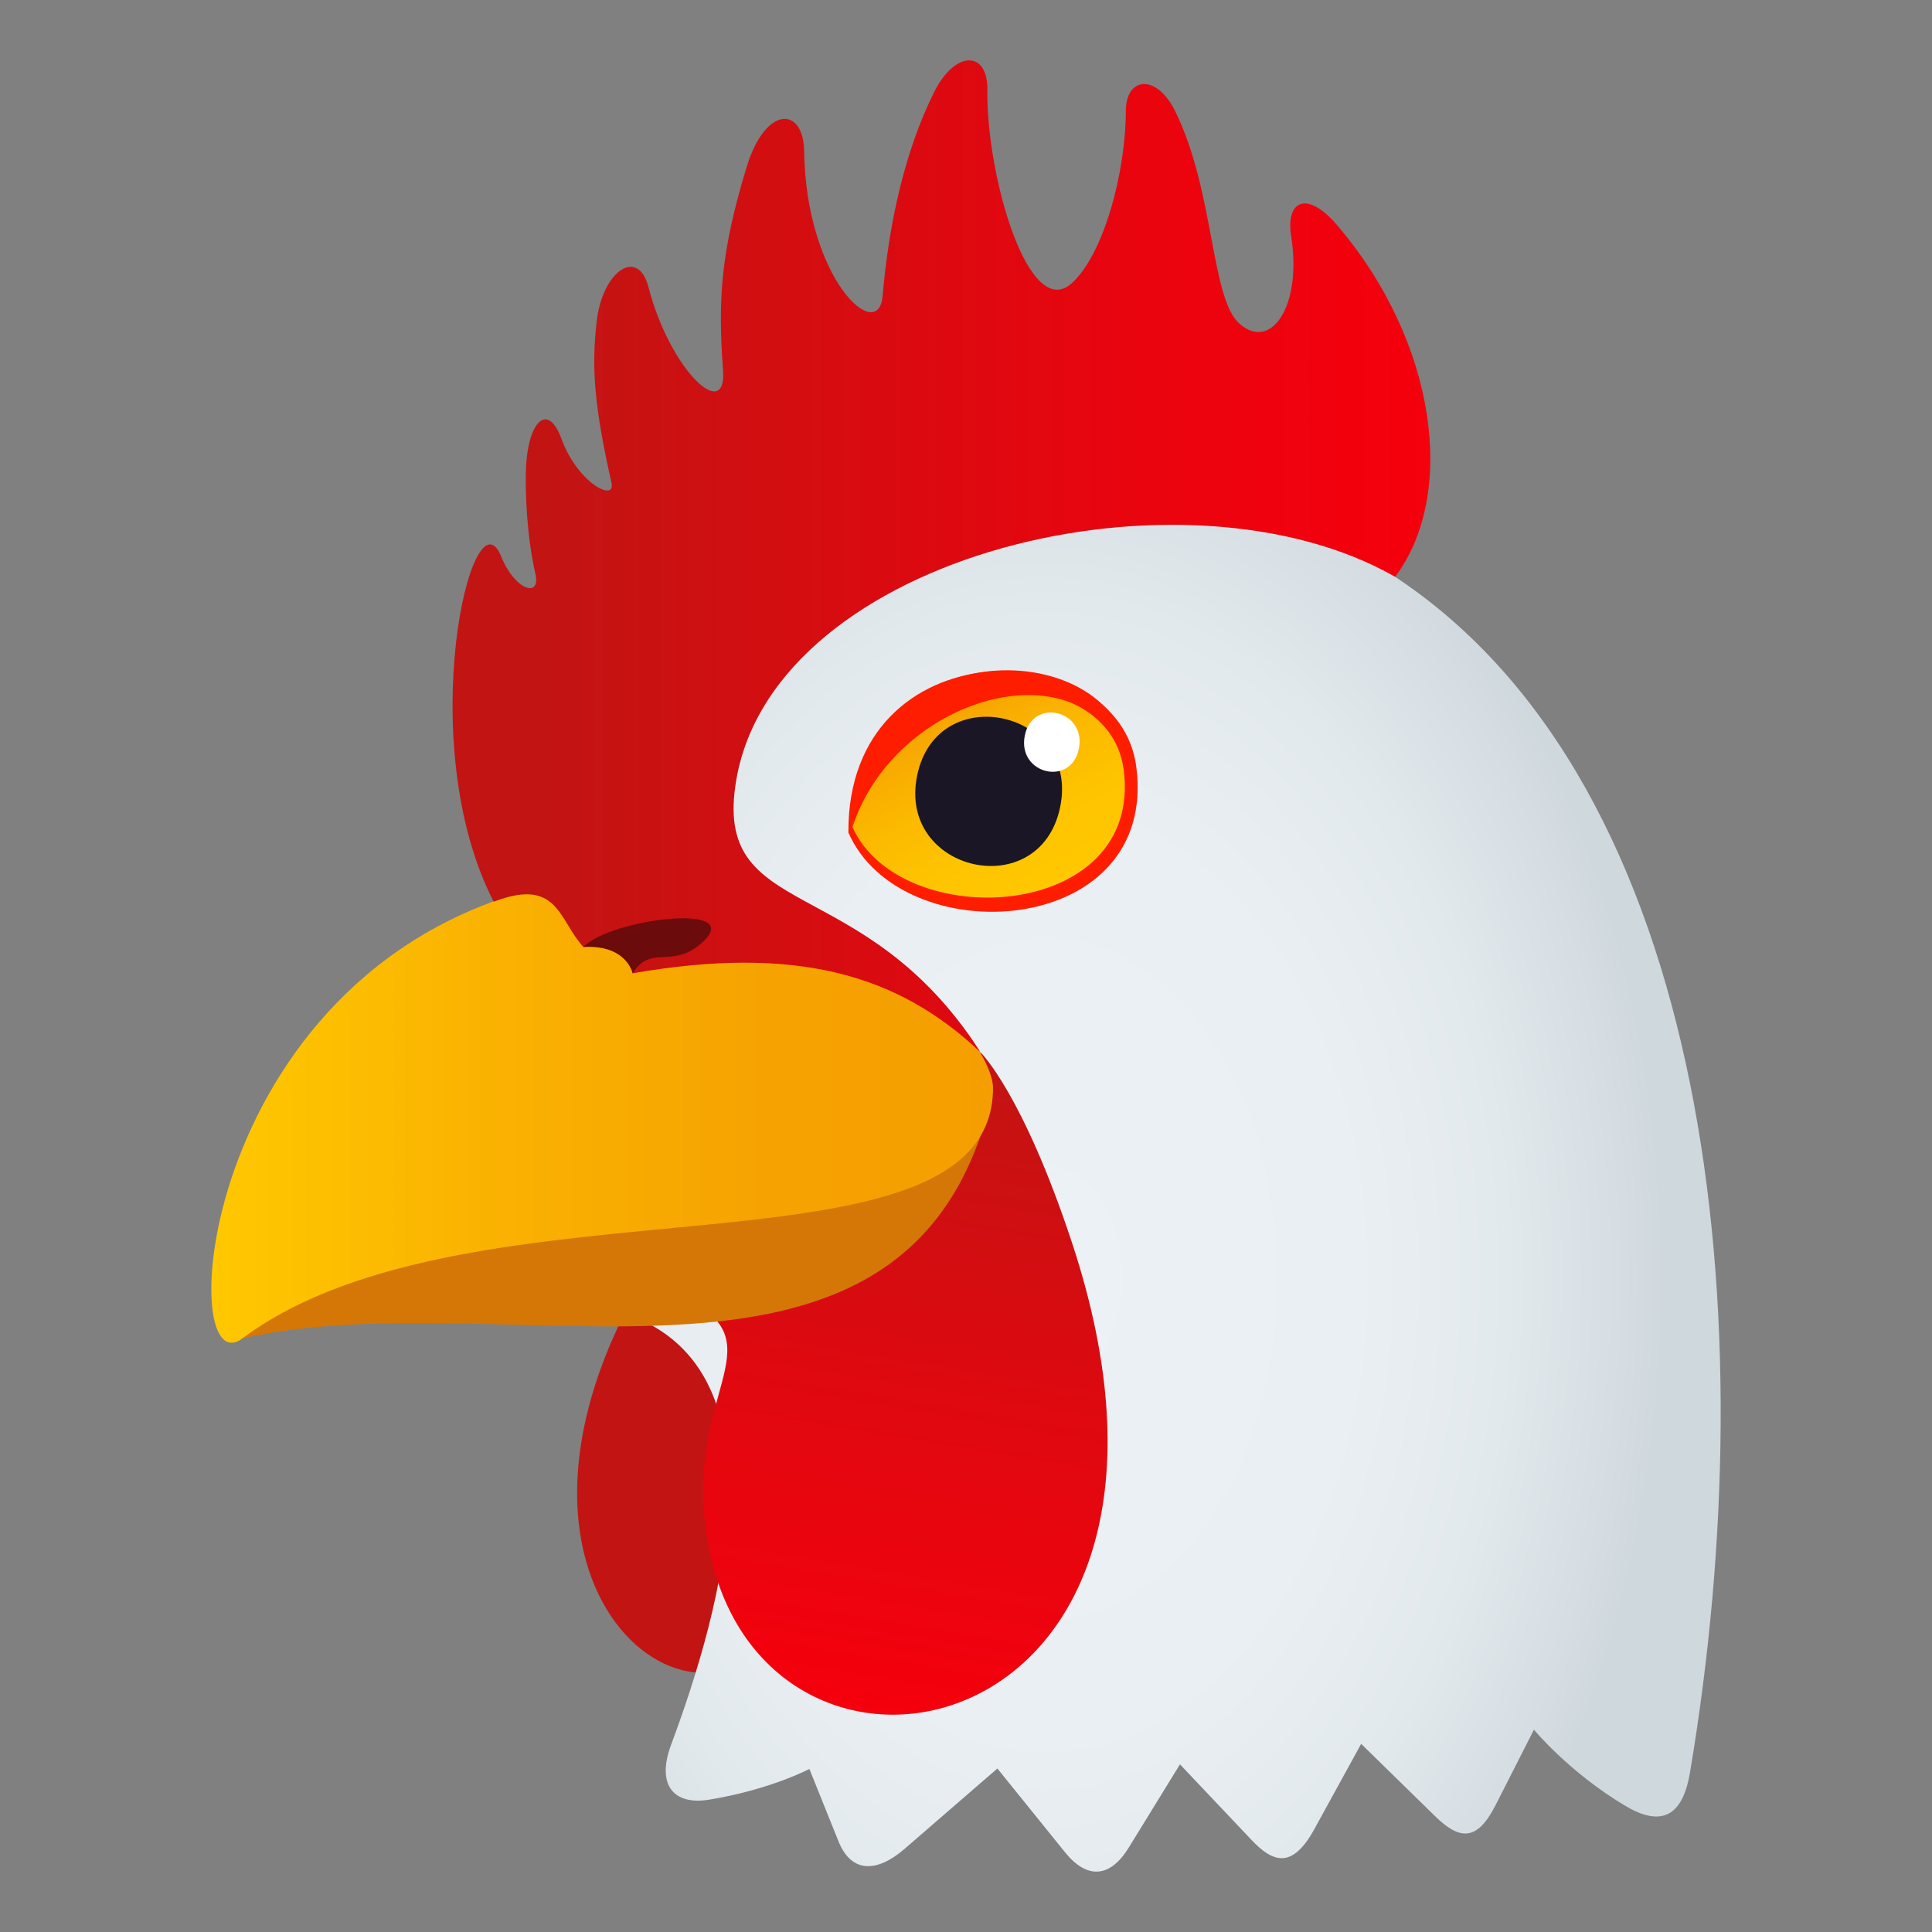
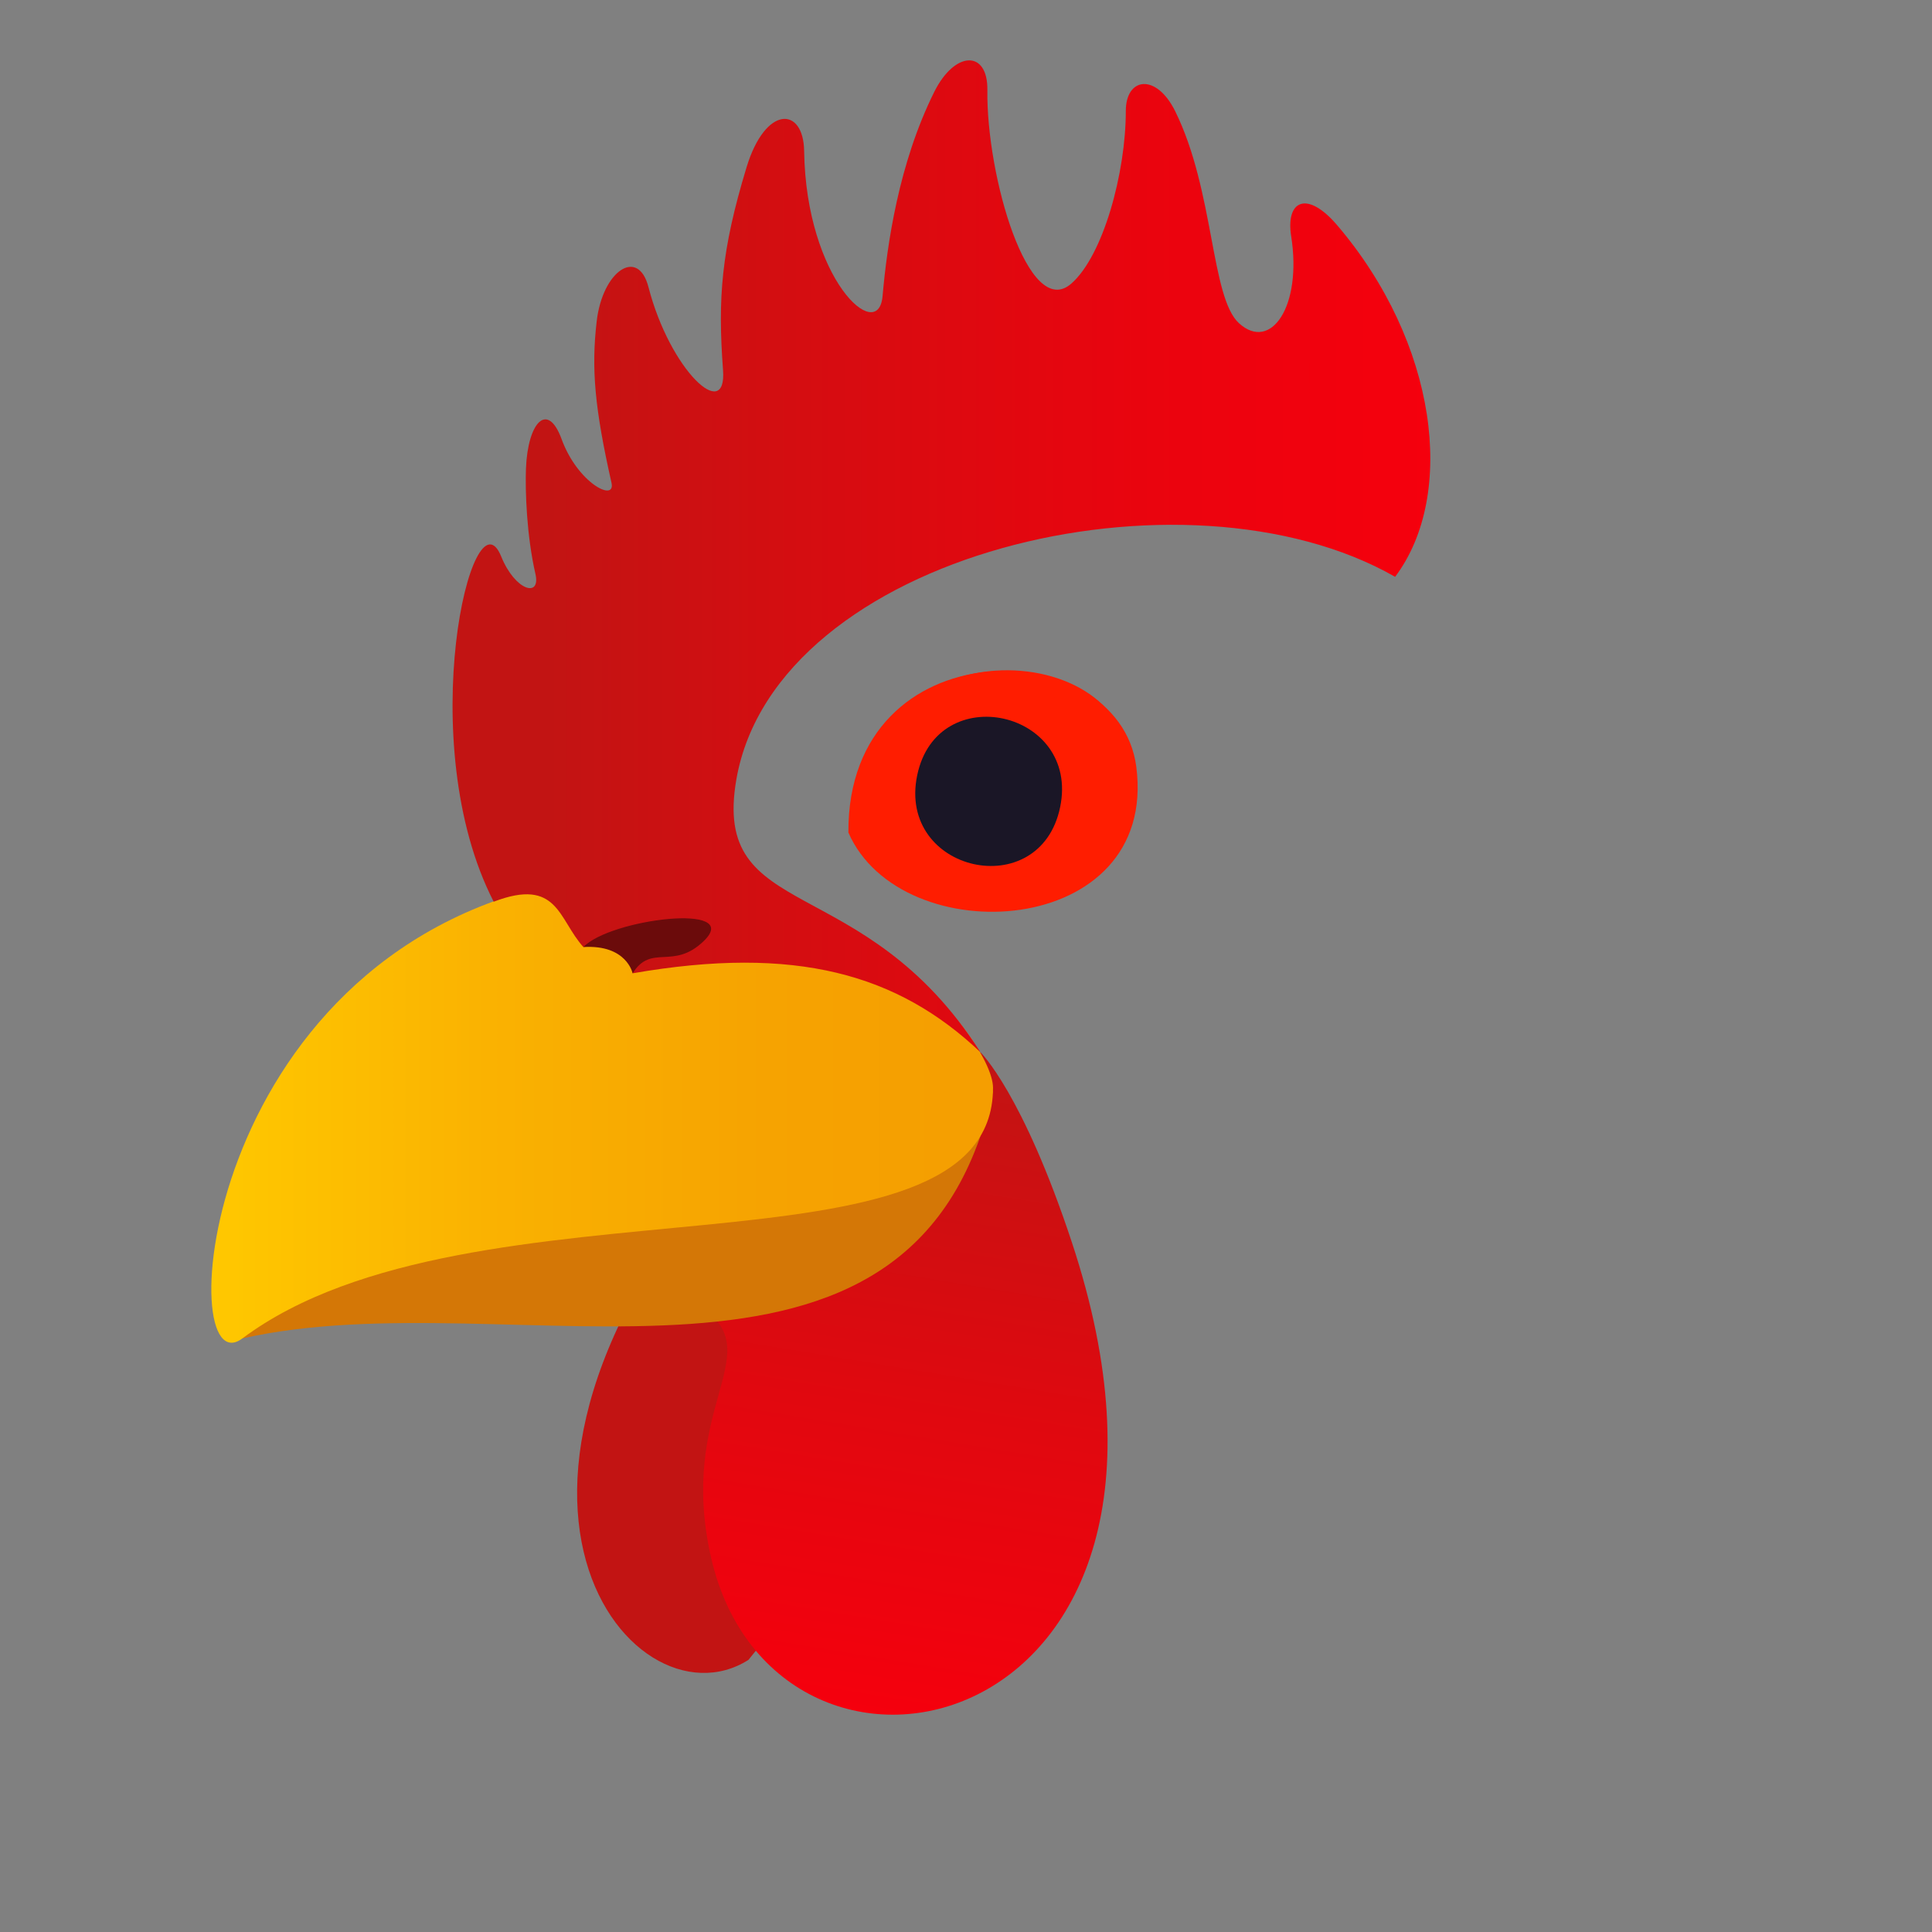
<svg xmlns="http://www.w3.org/2000/svg" xml:space="preserve" style="enable-background:new 0 0 64 64" viewBox="0 0 64 64">
  <rect x="0" y="0" width="64" height="64" fill="#808080" stroke="none" />
  <path d="M25.563 36.886c-11.675 12.073-4.684 20.583-.77 18.1 7.926-9.555 7.12-24.67.77-18.1z" style="fill:#c21413" />
  <radialGradient id="a" cx="58.075" cy="47.256" r="18.902" gradientTransform="matrix(1.085 0 0 1.593 -28.396 -32.922)" gradientUnits="userSpaceOnUse">
    <stop offset="0" style="stop-color:#ecf1f5" />
    <stop offset=".501" style="stop-color:#eaeff3" />
    <stop offset=".748" style="stop-color:#e2e9ed" />
    <stop offset=".938" style="stop-color:#d5dde2" />
    <stop offset="1" style="stop-color:#cfd8dd" />
  </radialGradient>
-   <path d="M46.215 19.108c10.508 6.942 12.292 24.626 9.767 39.615-.264 1.567-1.05 1.752-2.153 1.091-1.859-1.111-3.015-2.516-3.015-2.516l-1.281 2.519c-.618 1.207-1.2 1.126-2 .34l-2.443-2.39-1.546 2.816c-.747 1.365-1.39 1.104-2.093.36-.592-.624-2.363-2.497-2.363-2.497s-1.272 2.071-1.698 2.76c-.623 1.013-1.387 1.047-2.107.156-.562-.694-2.243-2.778-2.243-2.778l-3.076 2.663c-.909.786-1.76.817-2.189-.254l-.963-2.394s-1.292.685-3.313 1.016c-1.19.198-1.763-.488-1.267-1.82 1.647-4.419 4.009-12.674-1.77-14.355-2.527-.735 2.713-6.417 1.621-9.18-4.758-19.258 20.47-23.833 24.132-15.152z" style="fill:url(#a)" />
  <linearGradient id="b" x1="-118.281" x2="-112.248" y1="36.804" y2="15.439" gradientTransform="rotate(-6.413 132.296 -1261.43)" gradientUnits="userSpaceOnUse">
    <stop offset="0" style="stop-color:#f5000d" />
    <stop offset=".447" style="stop-color:#e1080f" />
    <stop offset="1" style="stop-color:#c21413" />
  </linearGradient>
  <path d="M23.556 51.6c2.152 9.395 17.431 6.147 11.957-10.428-1.638-4.964-3.031-6.312-3.031-6.312l-9.117 8.54c2.023 1.515-.932 3.28.191 8.2z" style="fill:url(#b)" />
  <path d="M8.027 44.338c8.975-2.03 22.3 3.478 24.868-8.195-10.645-7.76-24.39 4.311-24.868 8.195z" style="fill:#d47706" />
  <linearGradient id="c" x1="7" x2="32.895" y1="36.714" y2="36.714" gradientUnits="userSpaceOnUse">
    <stop offset="0" style="stop-color:#ffc800" />
    <stop offset=".354" style="stop-color:#fab201" />
    <stop offset=".708" style="stop-color:#f6a301" />
    <stop offset="1" style="stop-color:#f59e01" />
  </linearGradient>
  <path d="M8.027 44.338c-2.288 1.71-1.531-12.582 10.452-15.083 8.774-1.832 14.416 5.058 14.416 6.78 0 6.742-17.24 2.607-24.868 8.303z" style="fill:url(#c)" />
  <linearGradient id="d" x1="14.991" x2="47.381" y1="18.43" y2="18.43" gradientUnits="userSpaceOnUse">
    <stop offset=".097" style="stop-color:#c21413" />
    <stop offset=".358" style="stop-color:#d50d11" />
    <stop offset=".753" style="stop-color:#ec030e" />
    <stop offset="1" style="stop-color:#f5000d" />
  </linearGradient>
  <path d="M46.215 19.108c2.048-2.723 1.391-7.77-1.92-11.648-1-1.17-1.71-.82-1.523.367.367 2.324-.677 3.835-1.727 2.882-.942-.857-.813-4.384-2.115-7.024-.63-1.273-1.636-1.125-1.636-.01 0 2.05-.75 4.795-1.806 5.72-1.421 1.246-2.818-3.575-2.78-6.413.018-1.326-1.075-1.313-1.76.063-1.182 2.376-1.562 5.065-1.712 6.765-.14 1.607-2.535-.553-2.598-4.809-.02-1.471-1.281-1.528-1.909.545-.84 2.766-.954 4.34-.778 6.708.134 1.761-1.75.03-2.47-2.744-.343-1.33-1.522-.541-1.715 1.135-.184 1.577-.063 2.888.49 5.347.148.655-1.118.014-1.65-1.44-.466-1.277-1.124-.564-1.183.972-.027.744.02 2.205.314 3.49.182.801-.674.555-1.133-.577-.951-2.354-2.96 6.159-.25 11.433 2.133-.814 2.137.582 2.972 1.502 0 0 1.923-.701 1.63.87 5.398-.938 8.783.019 11.526 2.618-3.897-6.1-8.932-4.238-8.087-9.053 1.317-7.479 14.867-10.681 21.82-6.699z" style="fill:url(#d)" />
  <path d="M19.326 31.372c1.437-.087 1.63.87 1.63.87.626-.996 1.338-.088 2.355-1.067 1.324-1.28-3.094-.741-3.985.197z" style="fill:#6b0b0b" />
  <path d="M37.641 25.399c.742 5.71-7.788 6.194-9.537 2.18-.039-6.832 8.959-6.628 9.537-2.18z" style="fill:#ff1d00" />
  <linearGradient id="e" x1="30.972" x2="34.579" y1="23.043" y2="29.643" gradientUnits="userSpaceOnUse">
    <stop offset="0" style="stop-color:#f59e01" />
    <stop offset=".053" style="stop-color:#f6a201" />
    <stop offset=".378" style="stop-color:#fbb700" />
    <stop offset=".697" style="stop-color:#fec400" />
    <stop offset="1" style="stop-color:#ffc800" />
  </linearGradient>
-   <path d="M37.222 25.488c.672 5.062-7.39 5.466-8.982 1.91.371-5.483 8.458-5.852 8.982-1.91z" style="fill:url(#e)" />
  <path d="M35.118 26.741c-.668 3.215-5.402 2.156-4.735-1.058.666-3.205 5.4-2.148 4.735 1.058z" style="fill:#1a1626" />
-   <path d="M35.74 24.795c-.251 1.277-2.043.853-1.793-.423.25-1.273 2.041-.85 1.793.423z" style="fill:#fff" />
-   <path d="M37.412 25.567c.203-4.502-9.01-5.04-9.172 1.83 1.45-4.468 8-6.226 9.172-1.83z" style="fill:#ff1d00" />
+   <path d="M37.412 25.567c.203-4.502-9.01-5.04-9.172 1.83 1.45-4.468 8-6.226 9.172-1.83" style="fill:#ff1d00" />
</svg>